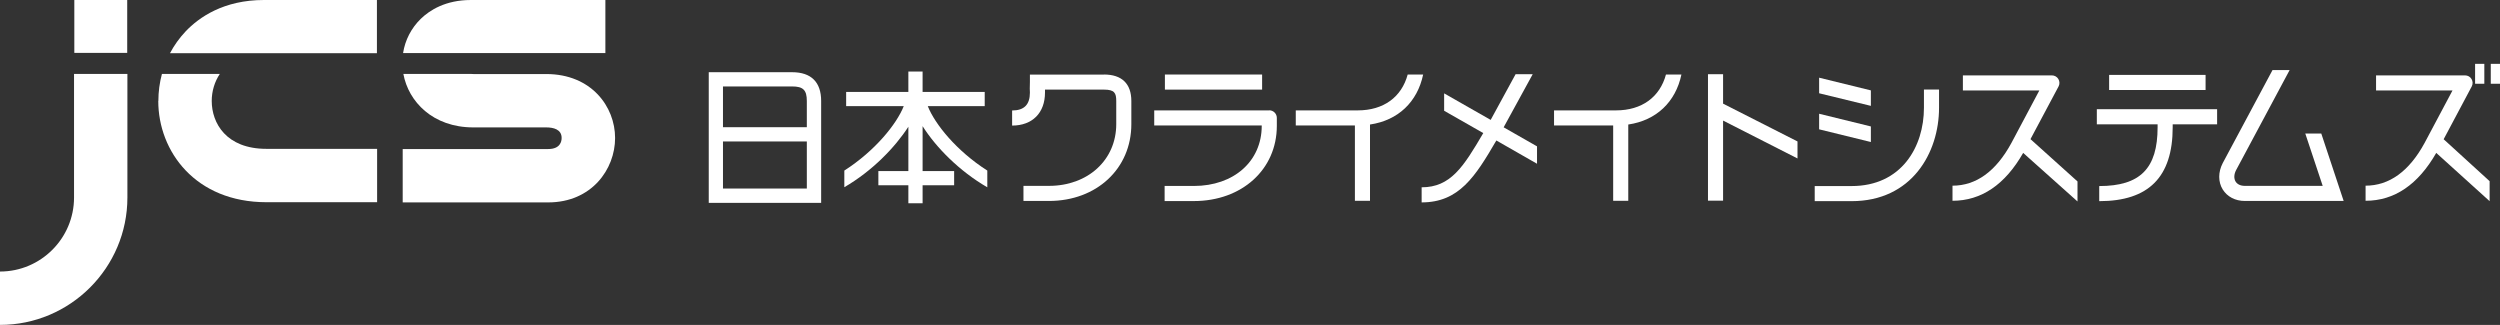
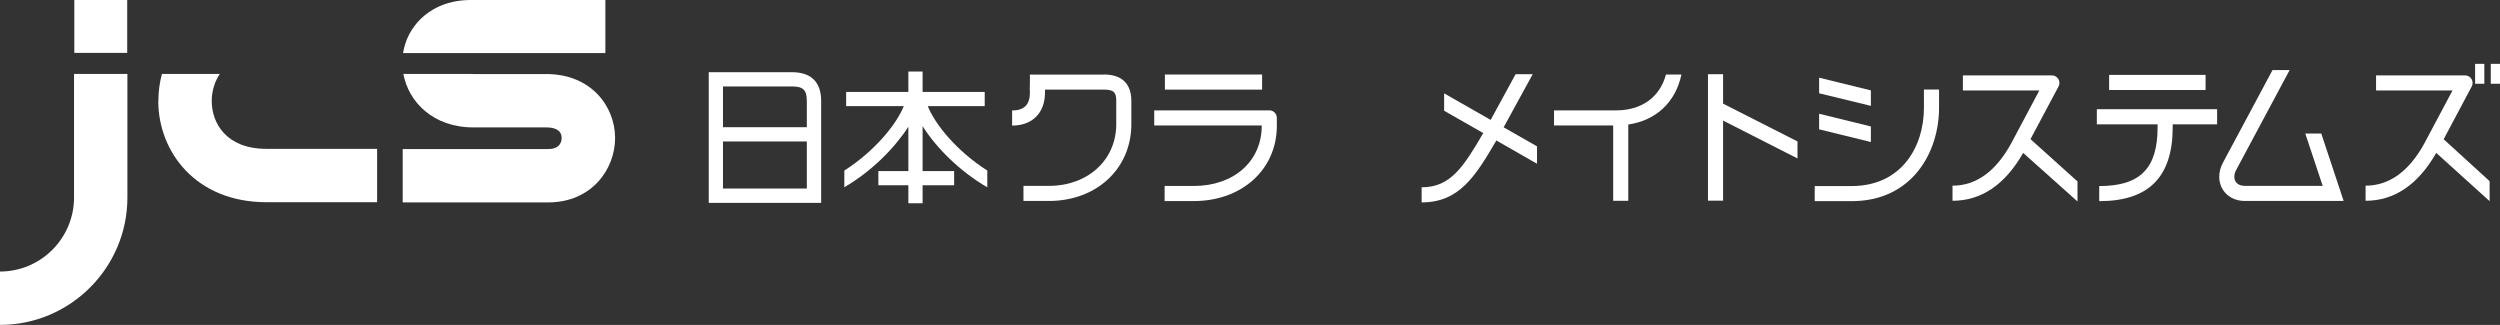
<svg xmlns="http://www.w3.org/2000/svg" id="_レイヤー_2" viewBox="0 0 260 33.79">
  <rect x="0" y="0" width="260" height="33.79" fill="#333333" stroke="none" />
  <defs>
    <style>.cls-1{fill:#fff;stroke-width:0px;}</style>
  </defs>
  <g id="_レイヤー_4">
    <path class="cls-1" d="m82.38,7.51h-8.67v13.59h11.69v-10.6c0-1.96-1.04-2.99-3.02-2.99m0,1.48c1.15,0,1.53.38,1.53,1.51v2.73h-8.72v-4.24h7.19Zm-7.19,5.72h8.72v4.9h-8.72v-4.9Z" />
    <path class="cls-1" d="m102.68,19.47v-1.73c-3.21-2.05-5.45-4.83-6.19-6.7h5.92v-1.48h-6.46v-2.12h-1.48v2.12h-6.47v1.48h5.99c-.74,1.86-2.97,4.64-6.18,6.7v1.73c2.88-1.67,5.27-4.13,6.66-6.29v4.61h-3.12v1.48h3.12v1.87h1.48v-1.87h3.28v-1.48h-3.28v-4.67c1.38,2.19,3.8,4.66,6.73,6.36" />
    <rect class="cls-1" x="121.15" y="7.75" width="10.11" height="1.57" />
    <path class="cls-1" d="m192.57,20.92h-3.84v-1.57h3.84c5.19,0,7.52-4.09,7.52-8.14v-1.9h1.57v1.9c0,4.68-2.84,9.71-9.09,9.71" />
    <path class="cls-1" d="m216.05,18.86l-4.88-4.39,2.92-5.48c.13-.24.12-.54-.02-.77-.14-.24-.4-.38-.67-.38h-9.26v1.57h7.95l-2.91,5.47c-1.6,2.94-3.66,4.43-6.12,4.43v1.57c3,0,5.47-1.68,7.35-4.98l5.65,5.05v-2.08Z" />
    <rect class="cls-1" x="219.35" y="7.79" width="10.03" height="1.57" />
    <path class="cls-1" d="m230.59,11.36h-12.52v1.57h6.32v.31c0,4.28-1.81,6.11-6.07,6.11v1.57c5.14,0,7.64-2.51,7.64-7.68v-.31h4.62v-1.57Z" />
    <path class="cls-1" d="m257.06,8.99c.13-.24.12-.54-.02-.77-.14-.24-.4-.38-.67-.38h-9.26v1.57h7.95l-2.91,5.47c-1.6,2.94-3.67,4.43-6.13,4.43v1.57c3,0,5.46-1.68,7.35-4.98l5.55,5.02v-2.08l-4.78-4.36,2.92-5.49Z" />
    <rect class="cls-1" x="257.41" y="6.64" width=".96" height="2.07" />
    <rect class="cls-1" x="259.04" y="6.64" width=".96" height="2.07" />
    <path class="cls-1" d="m241.41,13.89h-1.66l1.81,5.44h-8.1c-.44,0-.78-.16-.96-.45-.19-.32-.17-.75.05-1.18l5.57-10.41h-1.78l-5.18,9.68c-.48.93-.48,1.95,0,2.73.47.76,1.31,1.2,2.3,1.2h10.28l-2.33-7.02Z" />
    <path class="cls-1" d="m114.8,7.76h-7.69v.78c-.02.56-.02.89,0,1.09,0,1.25-.6,1.86-1.85,1.86v1.57c2.11,0,3.42-1.32,3.42-3.44v-.27h0v-.03h6.13c1.1,0,1.28.35,1.28,1.19v2.4c0,3.72-2.94,6.42-7,6.42h-2.65v1.57h2.65c4.96,0,8.57-3.36,8.57-7.99v-2.4c0-1.81-.99-2.76-2.85-2.76" />
    <path class="cls-1" d="m132.01,11.48h-11.97v1.57h11.18v.04c0,3.68-2.9,6.25-7.06,6.25h-3.04v1.57h3.04c5,0,8.63-3.29,8.63-7.82v-.83c0-.43-.35-.79-.79-.79" />
    <polygon class="cls-1" points="194.57 11.01 194.57 9.4 189.19 8.08 189.19 9.7 194.57 11.01" />
    <polygon class="cls-1" points="189.19 11.83 189.19 13.45 194.57 14.77 194.57 13.15 189.19 11.83" />
-     <path class="cls-1" d="m148.02,7.75h-1.62c-.63,2.34-2.5,3.73-5.2,3.73h-6.44v1.57h6.15v7.83h1.57v-7.93c2.92-.43,4.93-2.34,5.53-5.21" />
    <path class="cls-1" d="m174.88,7.75h-1.62c-.63,2.34-2.5,3.73-5.2,3.73h-6.44v1.57h6.15v7.83h1.57v-7.93c2.92-.43,4.93-2.34,5.53-5.21" />
    <polygon class="cls-1" points="186.94 14.71 179.2 10.78 179.2 7.72 177.63 7.72 177.63 20.87 179.2 20.87 179.2 12.54 186.94 16.48 186.94 14.71" />
    <path class="cls-1" d="m157.62,7.72l-2.59,4.75-4.84-2.76v1.81l4.07,2.32c-2.06,3.52-3.4,5.64-6.41,5.64v1.57c3.89,0,5.58-2.68,7.77-6.44l4.23,2.42v-1.81l-3.47-1.98,3.02-5.52h-1.79Z" />
    <rect class="cls-1" x="7.73" width="5.5" height="5.5" />
    <path class="cls-1" d="m7.7,20.54c0,4.25-3.46,7.7-7.7,7.7v5.55c7.31,0,13.25-5.95,13.25-13.25V7.69h-5.55v12.85Z" />
    <path class="cls-1" d="m62.96,0h-13.98c-2.64,0-4.29,1.06-5.21,1.95-1,.97-1.64,2.22-1.85,3.57h21.04V0Z" />
    <path class="cls-1" d="m49.23,13.25h7.57c.74,0,1.61.19,1.61,1.1,0,.35-.14,1.15-1.4,1.15h-15.13v5.55h15.13c4.52,0,6.96-3.45,6.96-6.7s-2.46-6.65-7.16-6.65h-7.57c-.08,0-.15,0-.23-.01h-7.06c.53,2.87,3.05,5.56,7.28,5.56" />
    <path class="cls-1" d="m16.46,10.5c0,5.24,3.86,10.53,11.25,10.53h11.51v-5.55h-11.51c-4.2,0-5.69-2.69-5.69-4.98,0-1.02.3-2,.84-2.81h-6.02c-.24.9-.37,1.84-.37,2.81" />
-     <path class="cls-1" d="m39.2,0h-11.75C23.28,0,20.71,1.78,19.29,3.28c-.64.68-1.18,1.44-1.61,2.25h21.52V0Z" />
  </g>
</svg>